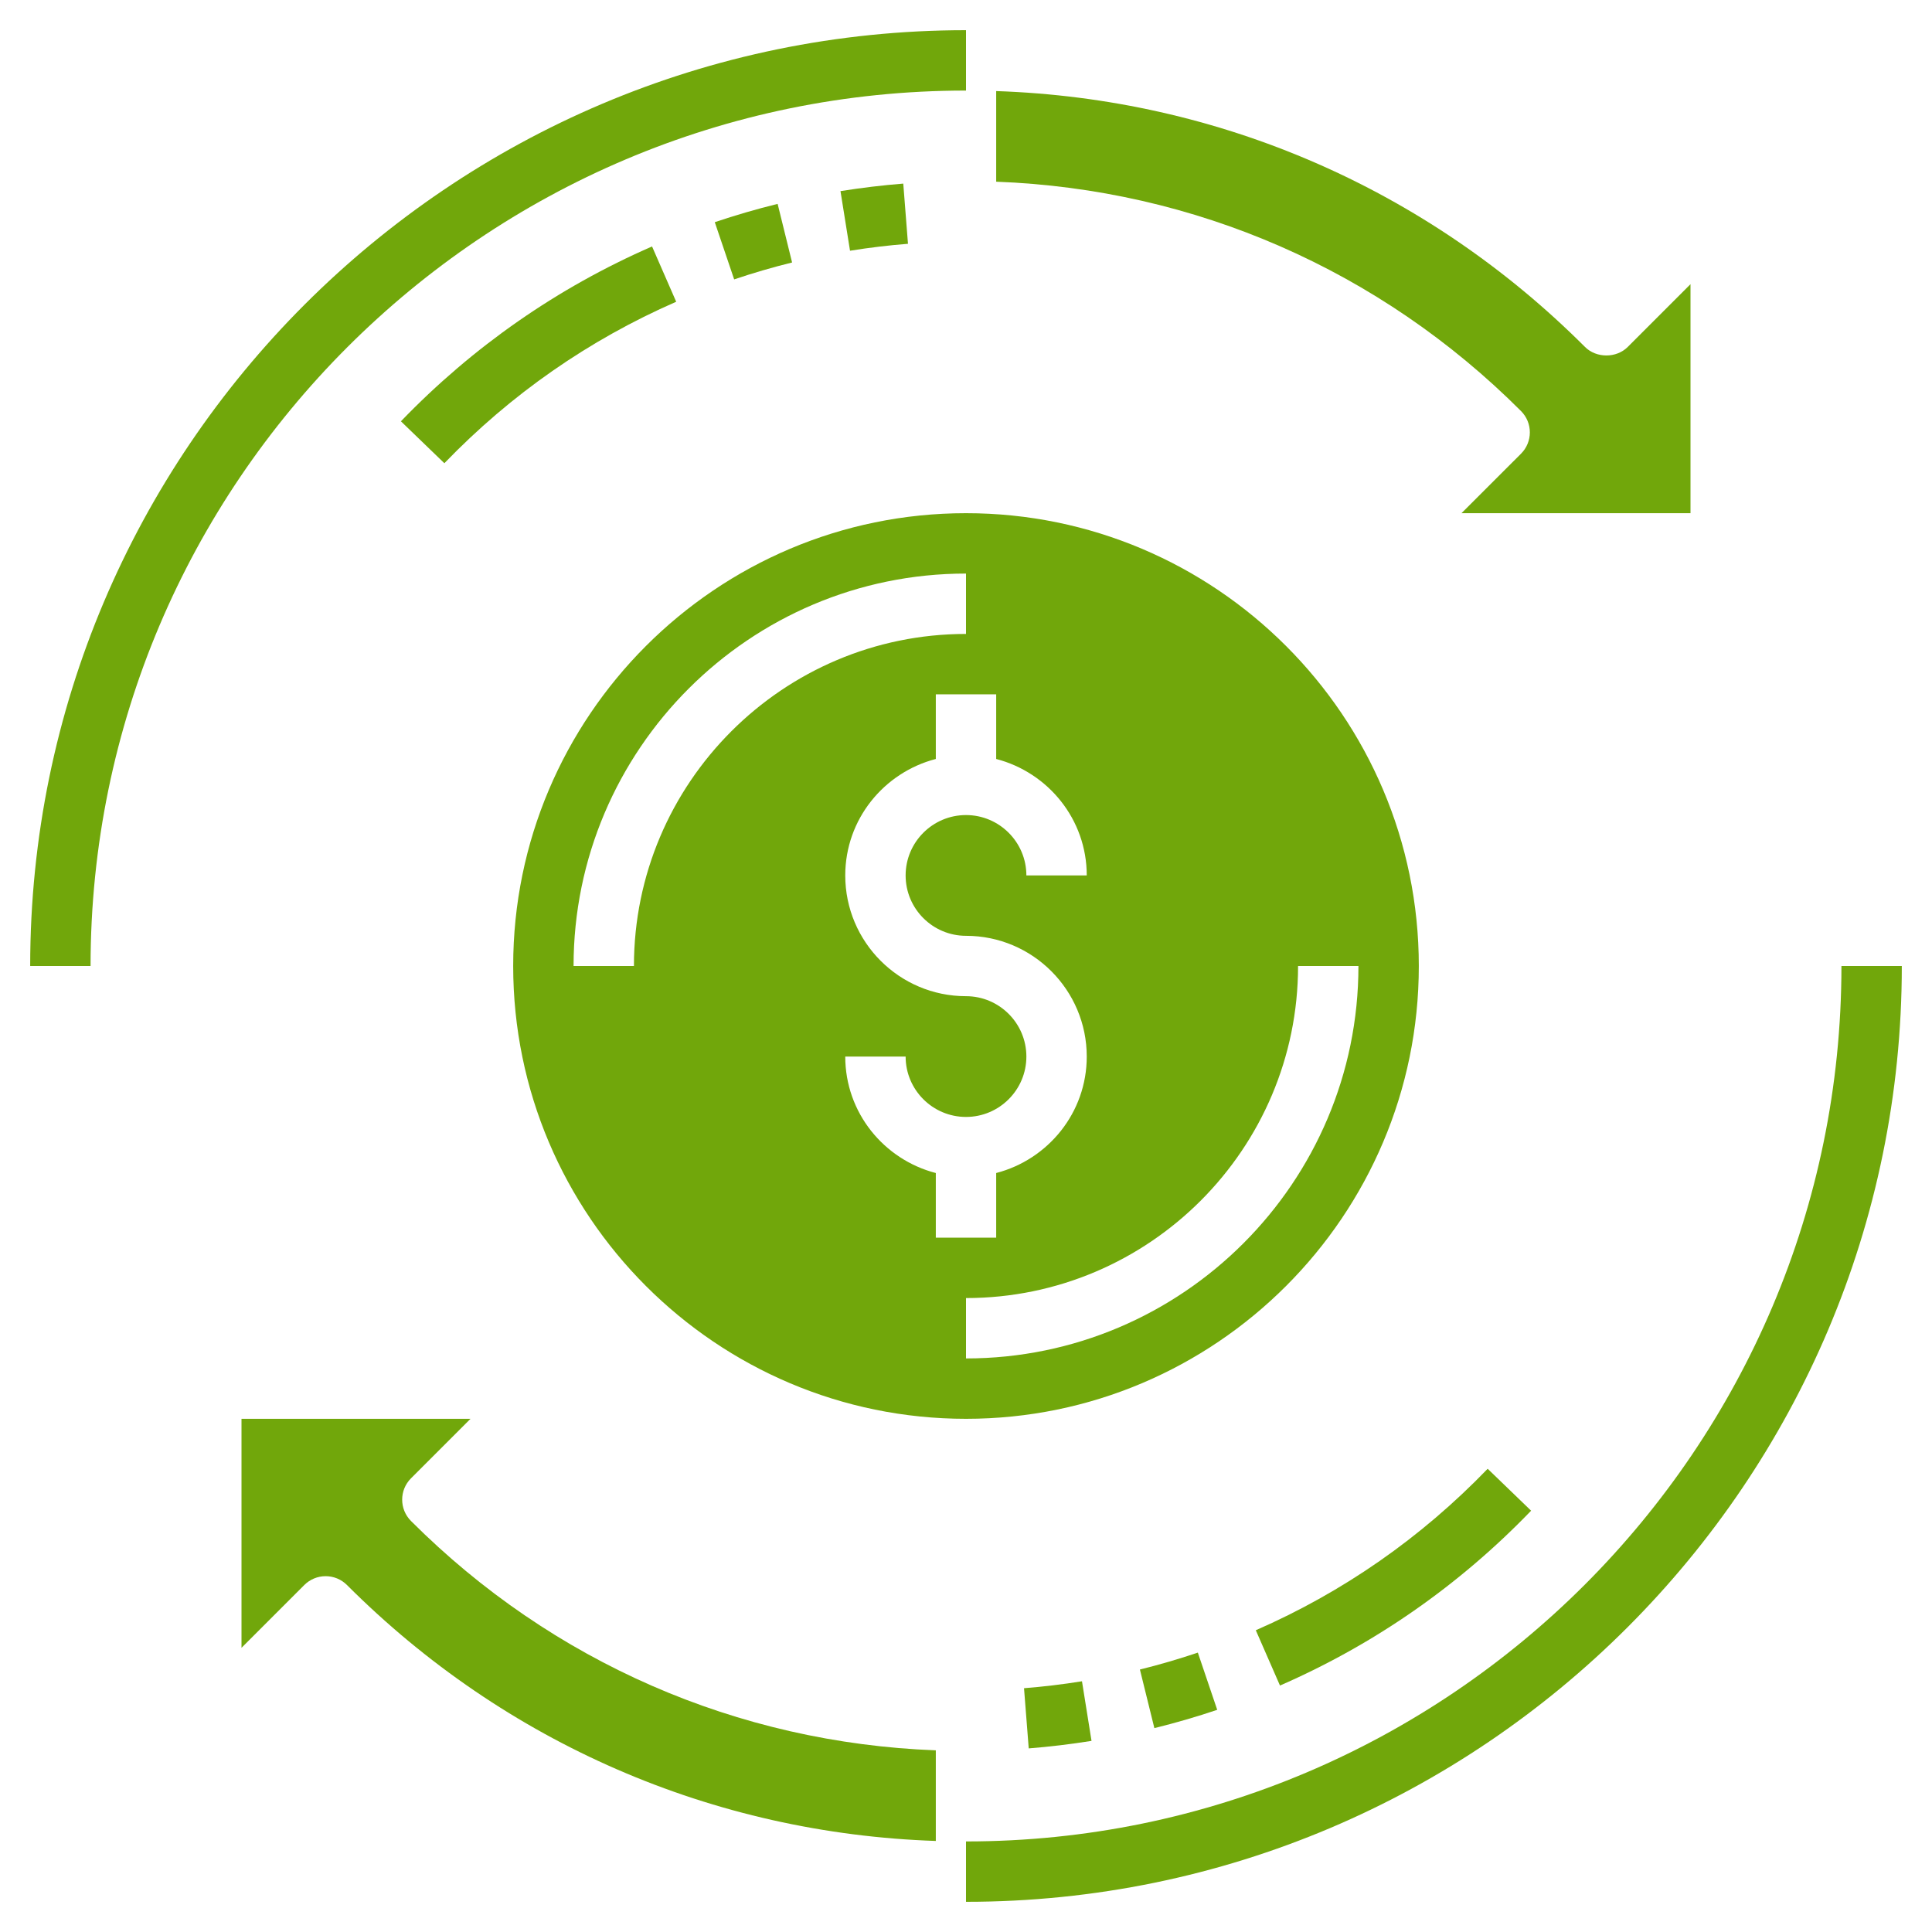
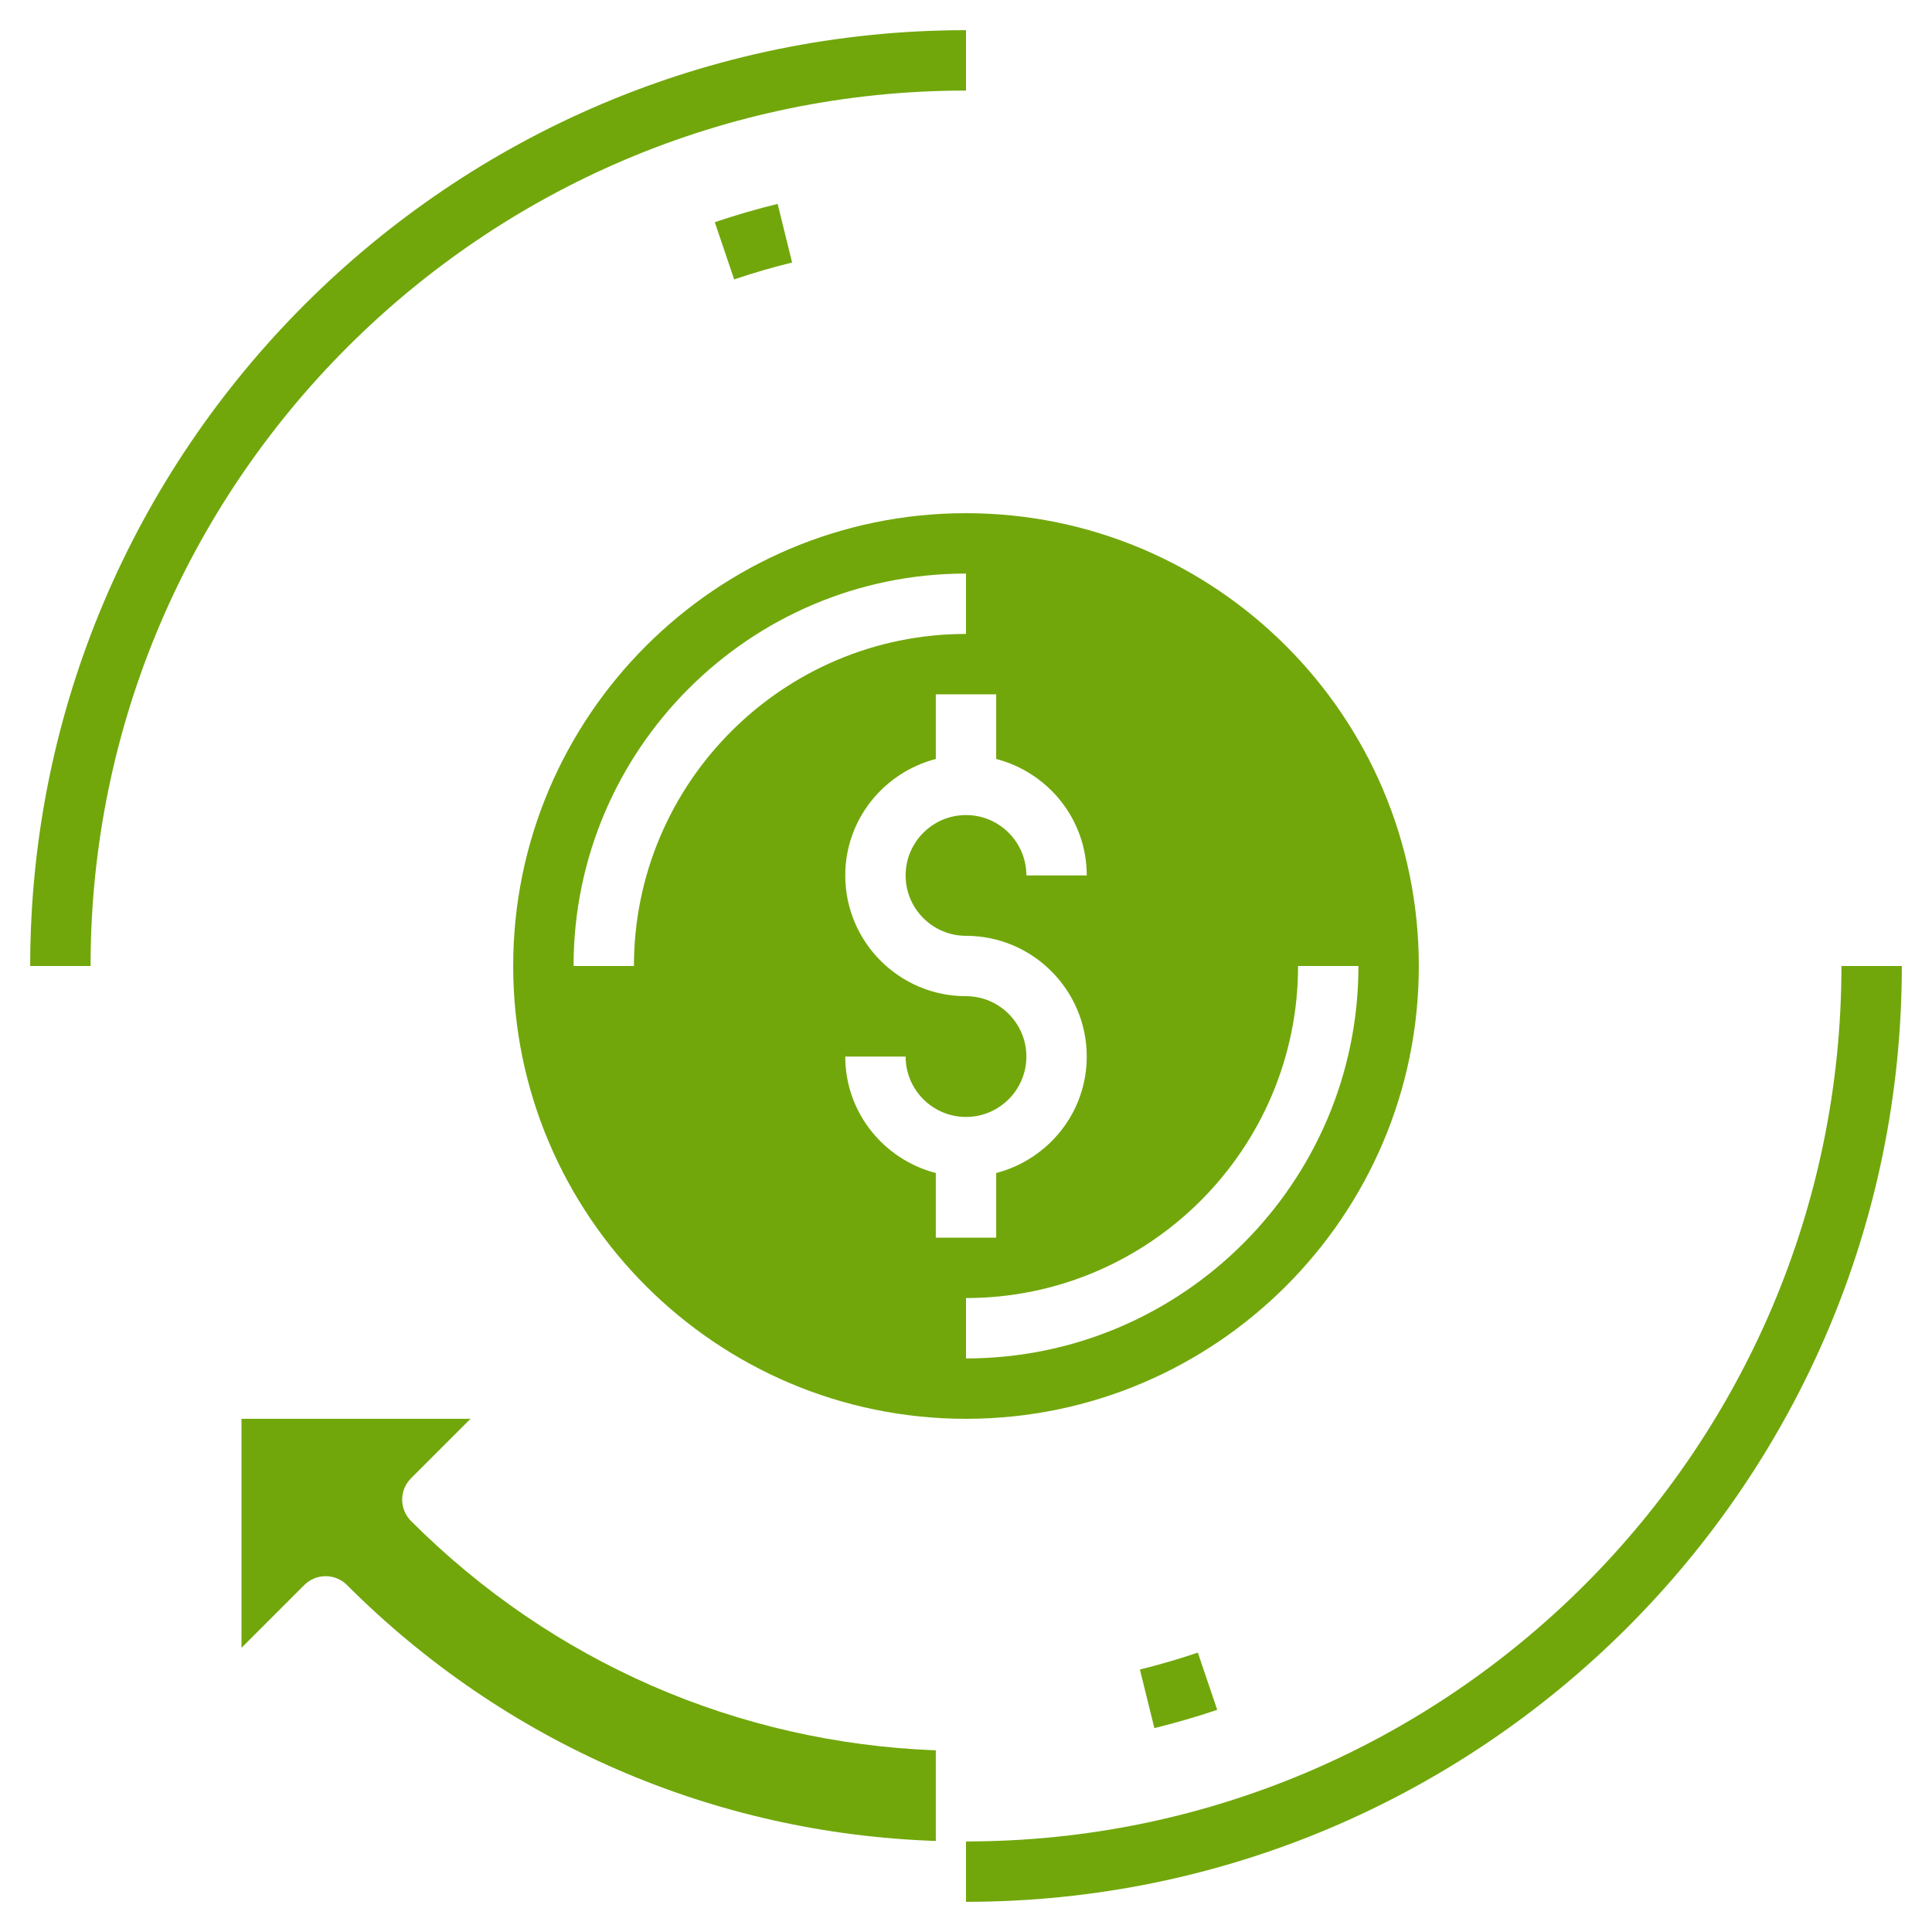
<svg xmlns="http://www.w3.org/2000/svg" id="Layer_3" enable-background="new 0 0 64 64" height="512px" viewBox="0 0 64 64" width="512px">
  <g transform="matrix(1 0 0 1 0 0)">
    <g>
      <path d="m3 32h-2c0-17.094 13.907-31 31-31v2c-15.991 0-29 13.01-29 29z" data-original="#000000" class="active-path" data-old_color="#000000" fill="#71A70B" />
      <path d="m32 63v-2c15.991 0 29-13.01 29-29h2c0 17.094-13.907 31-31 31z" data-original="#000000" class="active-path" data-old_color="#000000" fill="#71A70B" />
      <g>
-         <path d="m22.4 9.996-.8-1.832c-3.135 1.369-5.934 3.318-8.319 5.792l1.439 1.389c2.202-2.284 4.786-4.084 7.68-5.349z" data-original="#000000" class="active-path" data-old_color="#000000" fill="#71A70B" />
        <path d="m26.239 8.695-.479-1.941c-.704.173-1.404.377-2.082.606l.642 1.895c.625-.211 1.27-.4 1.919-.56z" data-original="#000000" class="active-path" data-old_color="#000000" fill="#71A70B" />
-         <path d="m30.078 8.076-.156-1.994c-.683.054-1.383.138-2.08.249l.316 1.975c.644-.104 1.29-.181 1.92-.23z" data-original="#000000" class="active-path" data-old_color="#000000" fill="#71A70B" />
-         <path d="m53.92 11.494c-.375.375-1.039.375-1.414 0-5.24-5.241-12.134-8.229-19.506-8.477v3.002c6.57.247 12.71 2.923 17.385 7.597.391.391.391 1.023 0 1.414l-1.971 1.97h7.586v-7.586z" data-original="#000000" class="active-path" data-old_color="#000000" fill="#71A70B" />
-         <path d="m41.6 54.004.801 1.832c3.135-1.369 5.934-3.318 8.319-5.792l-1.439-1.389c-2.203 2.284-4.787 4.084-7.681 5.349z" data-original="#000000" class="active-path" data-old_color="#000000" fill="#71A70B" />
        <path d="m37.761 55.305.479 1.941c.704-.173 1.404-.377 2.082-.606l-.642-1.895c-.625.211-1.27.4-1.919.56z" data-original="#000000" class="active-path" data-old_color="#000000" fill="#71A70B" />
-         <path d="m33.922 55.924.156 1.994c.683-.054 1.383-.138 2.08-.249l-.316-1.975c-.644.104-1.29.181-1.92.23z" data-original="#000000" class="active-path" data-old_color="#000000" fill="#71A70B" />
        <path d="m13.615 48.971 1.971-1.971h-7.586v7.586l2.08-2.08c.188-.188.442-.293.707-.293s.52.105.707.293c5.241 5.241 12.135 8.229 19.506 8.478v-3.002c-6.57-.247-12.71-2.923-17.385-7.597-.39-.391-.39-1.024 0-1.414z" data-original="#000000" class="active-path" data-old_color="#000000" fill="#71A70B" />
        <path d="m47 32c0-8.271-6.729-15-15-15s-15 6.729-15 15 6.729 15 15 15 15-6.729 15-15zm-26 0h-2c0-7.168 5.832-13 13-13v2c-6.065 0-11 4.935-11 11zm10 9v-2.142c-1.72-.447-3-1.999-3-3.858h2c0 1.103.897 2 2 2s2-.897 2-2-.897-2-2-2c-2.206 0-4-1.794-4-4 0-1.859 1.28-3.411 3-3.858v-2.142h2v2.142c1.72.447 3 1.999 3 3.858h-2c0-1.103-.897-2-2-2s-2 .897-2 2 .897 2 2 2c2.206 0 4 1.794 4 4 0 1.859-1.28 3.411-3 3.858v2.142zm1 4v-2c6.065 0 11-4.935 11-11h2c0 7.168-5.832 13-13 13z" data-original="#000000" class="active-path" data-old_color="#000000" fill="#71A70B" />
      </g>
    </g>
  </g>
</svg>